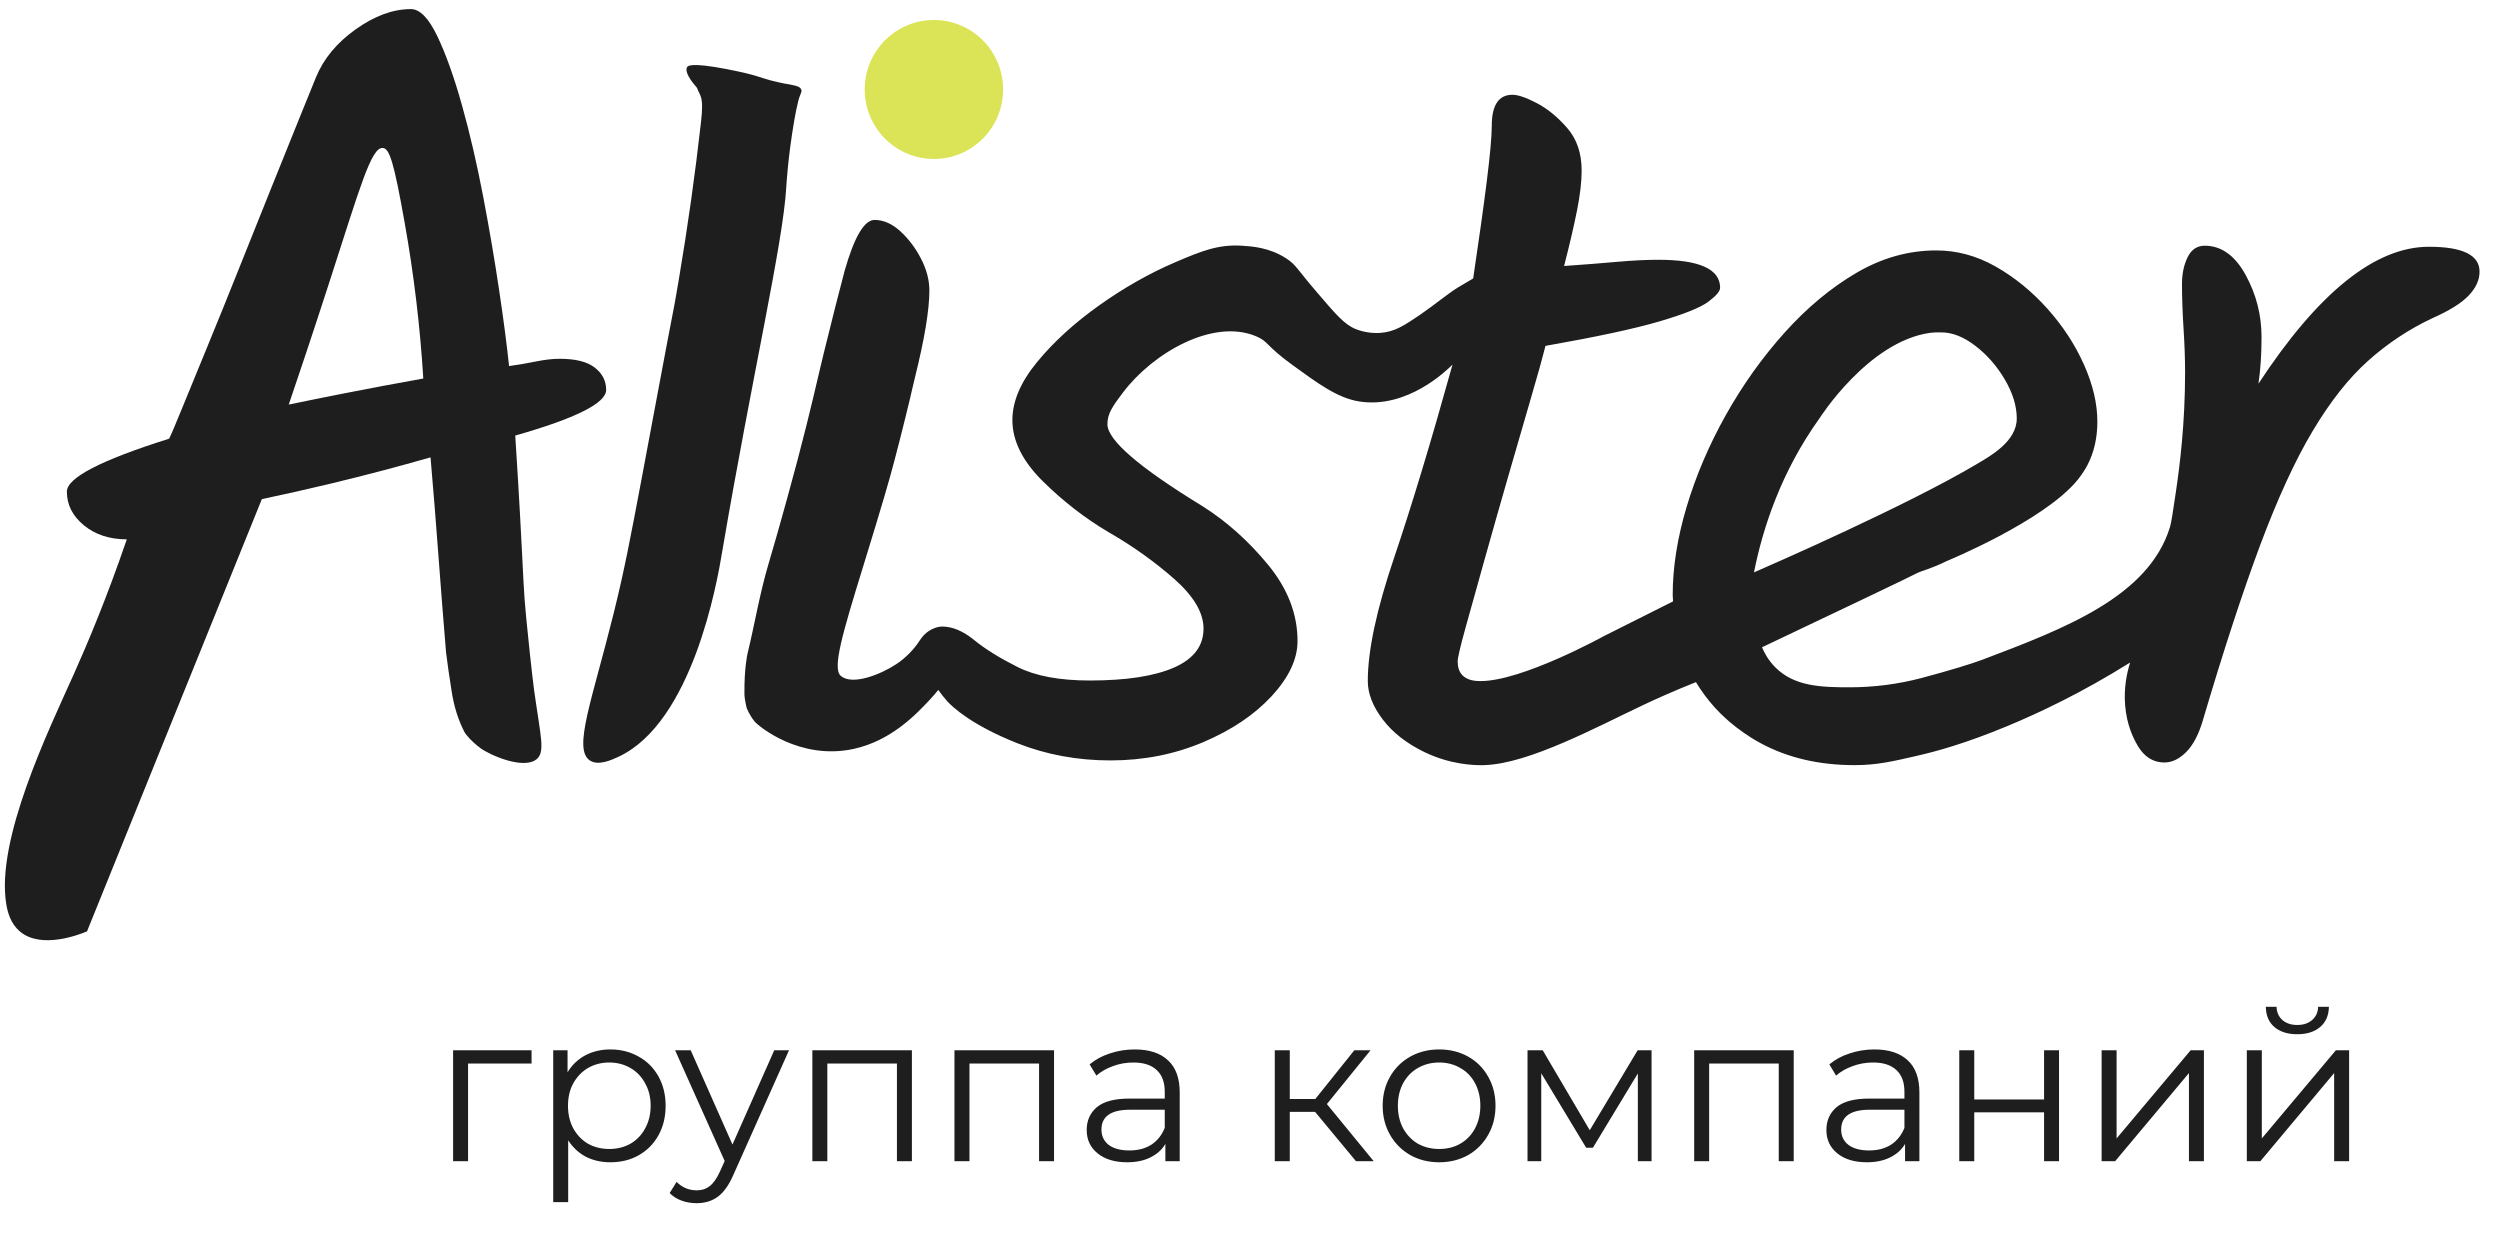
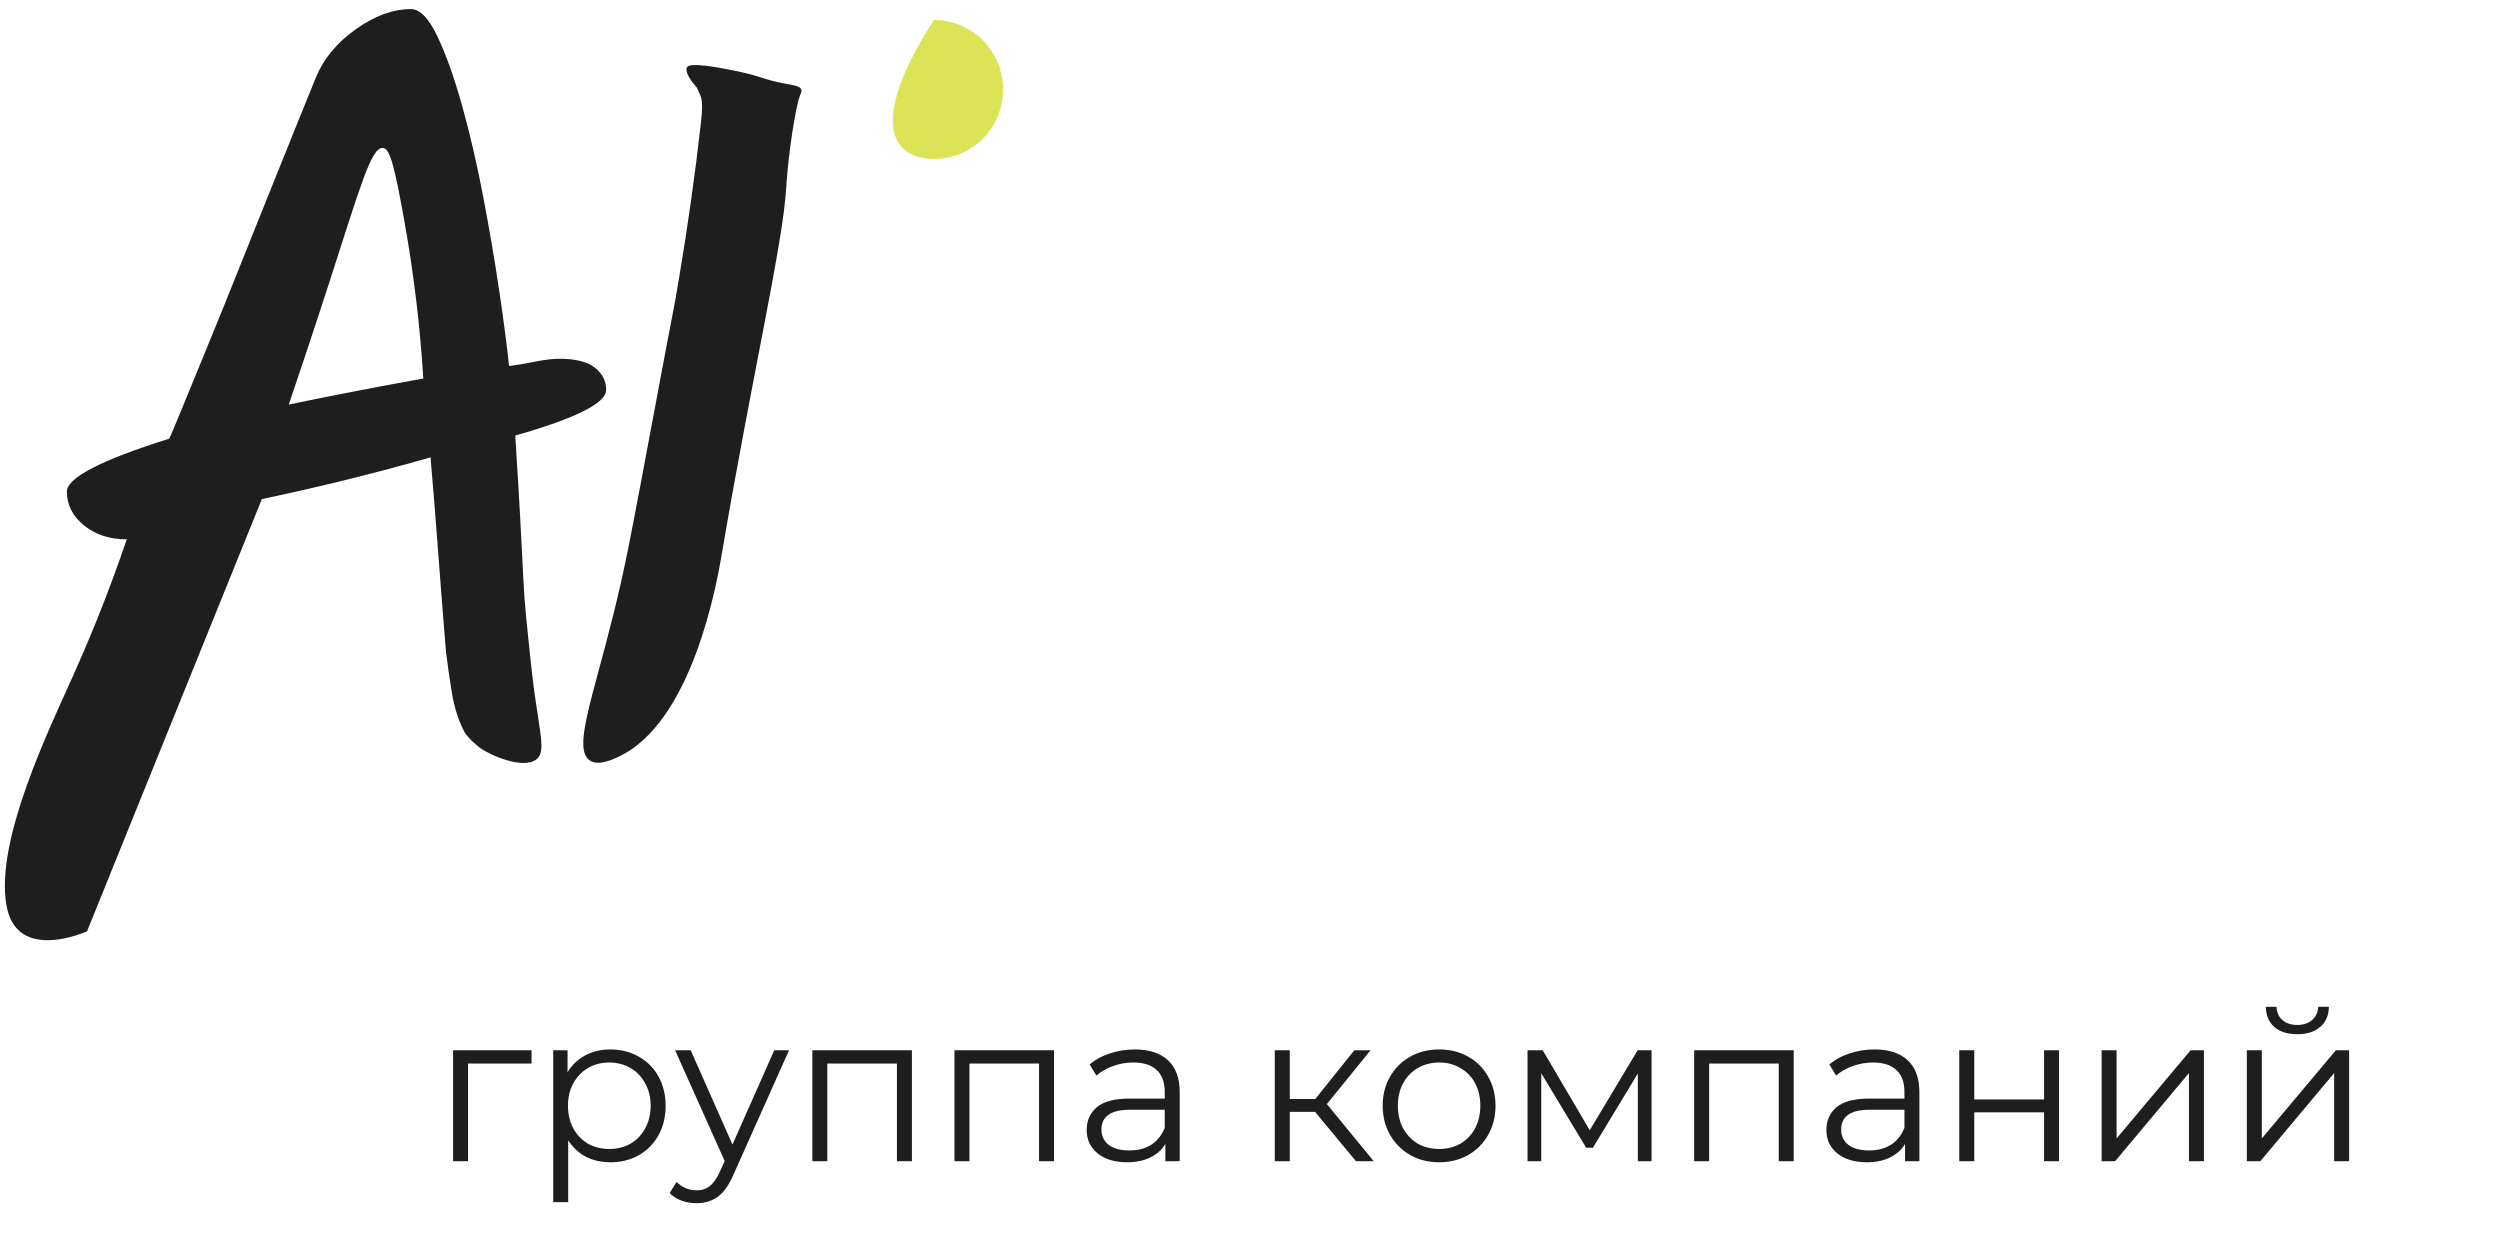
<svg xmlns="http://www.w3.org/2000/svg" width="88" height="44" viewBox="0 0 88 44" fill="none">
  <g clip-path="url(#clip0_3460_1089)">
    <path d="M18.711 37.437H16.476V40.875H15.949V36.97H18.711V37.437ZM21.485 36.94C21.852 36.94 22.183 37.024 22.48 37.192C22.777 37.356 23.01 37.588 23.178 37.89C23.346 38.192 23.43 38.536 23.43 38.922C23.43 39.313 23.346 39.66 23.178 39.962C23.01 40.264 22.777 40.499 22.48 40.667C22.188 40.831 21.856 40.912 21.485 40.912C21.168 40.912 20.881 40.848 20.624 40.719C20.372 40.585 20.164 40.392 20 40.14V42.315H19.473V36.97H19.978V37.742C20.136 37.484 20.344 37.286 20.602 37.148C20.864 37.009 21.159 36.94 21.485 36.94ZM21.448 40.444C21.72 40.444 21.968 40.383 22.191 40.259C22.413 40.13 22.587 39.949 22.71 39.717C22.839 39.484 22.903 39.219 22.903 38.922C22.903 38.625 22.839 38.363 22.71 38.135C22.587 37.903 22.413 37.722 22.191 37.593C21.968 37.465 21.72 37.4 21.448 37.4C21.171 37.4 20.921 37.465 20.698 37.593C20.48 37.722 20.307 37.903 20.178 38.135C20.055 38.363 19.993 38.625 19.993 38.922C19.993 39.219 20.055 39.484 20.178 39.717C20.307 39.949 20.48 40.13 20.698 40.259C20.921 40.383 21.171 40.444 21.448 40.444ZM27.773 36.97L25.82 41.343C25.662 41.709 25.479 41.969 25.271 42.122C25.063 42.276 24.813 42.352 24.521 42.352C24.333 42.352 24.157 42.323 23.994 42.263C23.831 42.204 23.69 42.115 23.571 41.996L23.816 41.603C24.014 41.801 24.251 41.9 24.529 41.9C24.707 41.9 24.858 41.85 24.982 41.751C25.11 41.652 25.229 41.484 25.338 41.246L25.509 40.868L23.764 36.97H24.313L25.783 40.288L27.253 36.97H27.773ZM32.099 36.97V40.875H31.572V37.437H29.122V40.875H28.595V36.97H32.099ZM37.102 36.97V40.875H36.575V37.437H34.125V40.875H33.597V36.97H37.102ZM39.944 36.94C40.454 36.94 40.845 37.069 41.117 37.326C41.39 37.578 41.526 37.955 41.526 38.455V40.875H41.021V40.266C40.902 40.469 40.726 40.627 40.494 40.741C40.266 40.855 39.994 40.912 39.677 40.912C39.242 40.912 38.895 40.808 38.638 40.6C38.38 40.392 38.252 40.118 38.252 39.776C38.252 39.444 38.37 39.177 38.608 38.974C38.85 38.771 39.234 38.67 39.759 38.67H40.999V38.432C40.999 38.096 40.905 37.841 40.717 37.667C40.529 37.489 40.254 37.4 39.892 37.4C39.645 37.4 39.407 37.442 39.18 37.526C38.952 37.606 38.756 37.717 38.593 37.861L38.355 37.467C38.553 37.299 38.791 37.17 39.068 37.081C39.345 36.987 39.638 36.94 39.944 36.94ZM39.759 40.496C40.056 40.496 40.311 40.429 40.523 40.296C40.736 40.157 40.895 39.959 40.999 39.702V39.063H39.774C39.105 39.063 38.771 39.296 38.771 39.761C38.771 39.989 38.858 40.17 39.031 40.303C39.204 40.432 39.447 40.496 39.759 40.496ZM46.291 39.138H45.4V40.875H44.872V36.97H45.4V38.685H46.298L47.672 36.97H48.243L46.706 38.863L48.355 40.875H47.731L46.291 39.138ZM50.66 40.912C50.284 40.912 49.945 40.828 49.643 40.66C49.341 40.486 49.103 40.249 48.93 39.947C48.757 39.645 48.67 39.303 48.67 38.922C48.67 38.541 48.757 38.2 48.93 37.898C49.103 37.596 49.341 37.361 49.643 37.192C49.945 37.024 50.284 36.94 50.66 36.94C51.036 36.94 51.375 37.024 51.677 37.192C51.979 37.361 52.214 37.596 52.383 37.898C52.556 38.2 52.642 38.541 52.642 38.922C52.642 39.303 52.556 39.645 52.383 39.947C52.214 40.249 51.979 40.486 51.677 40.66C51.375 40.828 51.036 40.912 50.66 40.912ZM50.66 40.444C50.937 40.444 51.185 40.383 51.402 40.259C51.625 40.13 51.798 39.949 51.922 39.717C52.046 39.484 52.108 39.219 52.108 38.922C52.108 38.625 52.046 38.361 51.922 38.128C51.798 37.895 51.625 37.717 51.402 37.593C51.185 37.465 50.937 37.4 50.66 37.4C50.383 37.4 50.133 37.465 49.91 37.593C49.692 37.717 49.519 37.895 49.39 38.128C49.267 38.361 49.205 38.625 49.205 38.922C49.205 39.219 49.267 39.484 49.39 39.717C49.519 39.949 49.692 40.13 49.91 40.259C50.133 40.383 50.383 40.444 50.66 40.444ZM58.135 36.97V40.875H57.652V37.786L56.071 40.4H55.833L54.252 37.779V40.875H53.769V36.97H54.304L55.959 39.784L57.645 36.97H58.135ZM63.139 36.97V40.875H62.612V37.437H60.162V40.875H59.635V36.97H63.139ZM65.982 36.94C66.492 36.94 66.883 37.069 67.155 37.326C67.427 37.578 67.563 37.955 67.563 38.455V40.875H67.058V40.266C66.939 40.469 66.764 40.627 66.531 40.741C66.303 40.855 66.031 40.912 65.714 40.912C65.279 40.912 64.932 40.808 64.675 40.6C64.418 40.392 64.289 40.118 64.289 39.776C64.289 39.444 64.408 39.177 64.645 38.974C64.888 38.771 65.271 38.67 65.796 38.67H67.036V38.432C67.036 38.096 66.942 37.841 66.754 37.667C66.566 37.489 66.291 37.4 65.93 37.4C65.682 37.4 65.445 37.442 65.217 37.526C64.989 37.606 64.794 37.717 64.63 37.861L64.393 37.467C64.591 37.299 64.828 37.17 65.106 37.081C65.383 36.987 65.675 36.94 65.982 36.94ZM65.796 40.496C66.093 40.496 66.348 40.429 66.561 40.296C66.774 40.157 66.932 39.959 67.036 39.702V39.063H65.811C65.143 39.063 64.809 39.296 64.809 39.761C64.809 39.989 64.895 40.17 65.069 40.303C65.242 40.432 65.484 40.496 65.796 40.496ZM68.966 36.97H69.494V38.7H71.951V36.97H72.478V40.875H71.951V39.153H69.494V40.875H68.966V36.97ZM73.977 36.97H74.504V40.073L77.11 36.97H77.578V40.875H77.051V37.772L74.452 40.875H73.977V36.97ZM79.088 36.97H79.616V40.073L82.222 36.97H82.689V40.875H82.162V37.772L79.564 40.875H79.088V36.97ZM80.863 36.405C80.526 36.405 80.259 36.321 80.061 36.153C79.863 35.985 79.762 35.747 79.757 35.44H80.135C80.14 35.633 80.21 35.789 80.343 35.908C80.477 36.022 80.65 36.079 80.863 36.079C81.076 36.079 81.249 36.022 81.383 35.908C81.521 35.789 81.593 35.633 81.598 35.44H81.977C81.972 35.747 81.868 35.985 81.665 36.153C81.467 36.321 81.2 36.405 80.863 36.405Z" fill="#1E1E1E" />
    <path d="M27.112 2.826C26.871 2.761 26.913 2.761 26.601 2.669C26.39 2.607 26.092 2.531 25.576 2.432C24.317 2.19 24.212 2.319 24.186 2.363C24.089 2.53 24.325 2.852 24.534 3.092C24.645 3.402 24.78 3.364 24.677 4.283C24.471 6.122 24.21 7.972 23.895 9.835C23.787 10.475 23.747 10.693 23.721 10.829C23.702 10.93 23.687 11.006 23.683 11.024C23.534 11.768 22.773 15.862 22.591 16.822C22.184 18.979 21.98 20.057 21.609 21.557C20.847 24.635 20.161 26.356 20.758 26.765C21.053 26.968 21.522 26.755 21.779 26.634C24.369 25.419 25.241 20.523 25.42 19.426C26.491 13.143 27.566 8.555 27.677 6.584C27.677 6.584 27.731 5.556 27.957 4.244C28.003 3.975 28.049 3.759 28.094 3.576C28.165 3.285 28.24 3.244 28.206 3.156C28.134 2.972 27.825 3.018 27.112 2.826Z" fill="#1E1E1E" />
    <path d="M18.804 24.321C18.804 24.321 18.715 23.686 18.526 21.783C18.423 20.749 18.436 20.479 18.301 18.053C18.265 17.412 18.211 16.476 18.137 15.332C20.27 14.724 21.337 14.188 21.337 13.725C21.337 13.409 21.204 13.148 20.937 12.94C20.671 12.732 20.258 12.629 19.701 12.629C19.458 12.629 19.186 12.66 18.883 12.721C18.58 12.783 18.259 12.837 17.919 12.886C17.846 12.179 17.731 11.296 17.573 10.237C17.416 9.177 17.228 8.075 17.01 6.931C16.792 5.787 16.544 4.716 16.265 3.717C15.986 2.718 15.695 1.903 15.392 1.27C15.088 0.637 14.779 0.32 14.464 0.32C13.833 0.32 13.185 0.558 12.519 1.033C11.852 1.507 11.386 2.073 11.118 2.731C10.997 3.023 10.796 3.516 10.518 4.21C10.239 4.904 9.918 5.702 9.554 6.602C9.191 7.504 8.815 8.442 8.427 9.415C8.039 10.389 7.669 11.302 7.318 12.155C6.966 13.007 6.669 13.732 6.427 14.328C6.184 14.924 6.027 15.296 5.954 15.442C3.554 16.197 2.353 16.818 2.354 17.305C2.354 17.768 2.554 18.164 2.954 18.492C3.354 18.82 3.857 18.984 4.463 18.985C3.753 21.064 3.065 22.689 2.589 23.751C1.714 25.703 -0.159 29.567 0.222 31.833C0.272 32.128 0.379 32.514 0.696 32.784C1.456 33.432 2.817 32.886 3.063 32.784L9.217 17.569C9.999 17.405 10.797 17.225 11.609 17.031C12.836 16.736 14.018 16.425 15.155 16.099C15.252 17.22 15.343 18.352 15.428 19.496C15.513 20.641 15.604 21.798 15.701 22.966C15.749 23.356 15.816 23.819 15.901 24.354C15.986 24.89 16.137 25.365 16.355 25.779C16.387 25.839 16.563 26.071 16.907 26.331L16.911 26.334C17.217 26.564 18.41 27.103 18.883 26.728C19.201 26.476 19.03 25.938 18.804 24.321ZM12.082 13.853C11.436 13.98 10.796 14.109 10.164 14.241C10.492 13.277 10.992 11.792 11.584 9.962C12.683 6.566 13.067 5.172 13.477 5.208C13.713 5.228 13.868 5.722 14.245 7.844C14.568 9.657 14.787 11.486 14.9 13.324C13.971 13.49 13.032 13.666 12.082 13.853Z" fill="#1E1E1E" />
-     <path d="M85.498 8.686C83.607 8.686 81.606 10.293 79.497 13.507C79.57 13.02 79.606 12.473 79.606 11.863C79.606 11.084 79.418 10.354 79.043 9.672C78.667 8.99 78.188 8.649 77.606 8.649C77.339 8.649 77.139 8.783 77.006 9.051C76.873 9.319 76.806 9.635 76.806 10.001C76.806 10.464 76.824 10.981 76.86 11.553C76.897 12.125 76.915 12.642 76.915 13.106C76.915 14.916 76.728 16.396 76.587 17.342C76.483 18.046 76.43 18.397 76.384 18.549C75.634 21.005 72.666 22.129 69.772 23.225C69.42 23.358 68.65 23.597 67.645 23.864C66.814 24.084 65.958 24.194 65.099 24.193C64.096 24.193 63.164 24.16 62.499 23.498C62.245 23.247 62.103 22.975 62.023 22.784C64.999 21.369 67.151 20.347 67.512 20.158C67.605 20.11 68.018 20.003 68.518 19.752C68.518 19.752 71.949 18.345 73.136 16.888C73.262 16.73 73.374 16.562 73.471 16.385C73.708 15.934 73.827 15.419 73.827 14.842C73.827 14.209 73.67 13.539 73.355 12.833C73.039 12.126 72.609 11.469 72.063 10.86C71.517 10.252 70.911 9.759 70.244 9.381C69.578 9.003 68.88 8.814 68.153 8.815C67.183 8.815 66.25 9.077 65.353 9.6C64.456 10.124 63.614 10.824 62.825 11.7C62.037 12.577 61.346 13.545 60.752 14.604C60.159 15.663 59.698 16.741 59.37 17.837C59.043 18.933 58.879 19.968 58.879 20.942C58.879 21.019 58.891 21.091 58.893 21.168C57.312 21.959 56.509 22.362 56.453 22.393C56.453 22.393 53.575 23.981 52.11 23.974C51.98 23.973 51.649 23.97 51.456 23.746C51.359 23.633 51.31 23.477 51.31 23.279C51.31 23.158 51.401 22.768 51.583 22.11C51.765 21.453 51.989 20.649 52.256 19.699C52.522 18.75 52.801 17.77 53.092 16.759C53.383 15.748 53.65 14.829 53.892 14.001C54.134 13.174 54.304 12.565 54.401 12.175C56.195 11.859 57.529 11.573 58.402 11.316C59.275 11.06 59.851 10.829 60.13 10.623C60.408 10.416 60.547 10.252 60.548 10.13C60.548 9.472 59.82 9.143 58.366 9.144C57.953 9.144 57.474 9.168 56.929 9.216C56.384 9.265 55.759 9.314 55.056 9.363C55.25 8.608 55.402 7.957 55.511 7.408C55.62 6.86 55.675 6.391 55.674 6.002C55.674 5.394 55.505 4.895 55.165 4.505C54.825 4.115 54.468 3.823 54.092 3.628C53.717 3.433 53.432 3.335 53.238 3.336C52.752 3.336 52.51 3.701 52.51 4.432C52.51 5.201 52.257 7.097 51.856 9.801C51.796 9.837 51.721 9.882 51.633 9.934C51.469 10.031 51.348 10.102 51.335 10.109C51.033 10.285 50.442 10.771 49.985 11.081C49.441 11.449 49.095 11.684 48.582 11.718C48.294 11.736 48.005 11.692 47.735 11.589C47.319 11.428 47.001 11.039 46.357 10.29C45.639 9.454 45.627 9.328 45.288 9.104C44.684 8.705 44.052 8.671 43.709 8.649C42.891 8.596 42.292 8.835 41.364 9.233C40.455 9.623 39.563 10.129 38.691 10.749C37.818 11.37 37.09 12.034 36.509 12.74C35.926 13.447 35.636 14.128 35.636 14.786C35.636 15.516 35.993 16.235 36.709 16.941C37.424 17.647 38.194 18.244 39.018 18.73C39.867 19.218 40.636 19.766 41.328 20.374C42.019 20.983 42.364 21.568 42.364 22.127C42.364 22.736 42.019 23.193 41.328 23.497C40.637 23.801 39.649 23.953 38.363 23.954C37.296 23.954 36.448 23.795 35.818 23.479C35.188 23.162 34.678 22.846 34.29 22.529C33.902 22.213 33.526 22.054 33.163 22.054C33.02 22.054 32.896 22.11 32.886 22.113C32.608 22.218 32.451 22.428 32.385 22.529C32.171 22.861 31.892 23.146 31.565 23.368C31.031 23.726 30.011 24.147 29.596 23.791C29.292 23.531 29.646 22.327 30.384 19.936C31.089 17.649 31.311 16.873 31.486 16.206C31.766 15.147 32.029 14.045 32.029 14.045C32.091 13.787 32.125 13.615 32.205 13.294C32.544 11.93 32.714 10.908 32.714 10.225C32.714 9.86 32.617 9.489 32.423 9.112C32.229 8.734 31.987 8.412 31.695 8.144C31.404 7.876 31.101 7.742 30.786 7.742C30.422 7.742 30.071 8.339 29.731 9.532C29.537 10.263 29.295 11.219 29.004 12.4C28.759 13.397 28.565 14.332 28.077 16.18C27.551 18.172 27.051 19.852 27.051 19.852C26.743 20.887 26.567 21.958 26.313 23.008C26.313 23.008 26.193 23.504 26.204 24.435C26.205 24.532 26.23 24.704 26.284 24.923C26.284 24.923 26.379 25.175 26.568 25.403C26.687 25.547 28.141 26.774 30.046 26.362C31.361 26.077 32.236 25.152 32.682 24.681C32.832 24.523 32.949 24.384 33.027 24.286C33.125 24.425 33.231 24.558 33.344 24.685C33.509 24.869 34.19 25.522 35.817 26.164C36.836 26.566 37.927 26.767 39.09 26.767C40.254 26.767 41.339 26.553 42.346 26.127C43.351 25.701 44.157 25.159 44.764 24.502C45.37 23.844 45.673 23.199 45.673 22.566C45.673 21.616 45.328 20.721 44.637 19.881C43.946 19.041 43.176 18.353 42.327 17.817C40.097 16.454 38.981 15.492 38.981 14.932C38.981 14.557 39.165 14.299 39.527 13.819C40.58 12.422 42.704 11.194 44.222 11.84C44.663 12.027 44.532 12.152 45.513 12.861C46.357 13.472 47.069 14.01 47.847 14.132C49.537 14.397 50.928 13.036 51.128 12.834C50.377 15.536 49.692 17.801 49.074 19.628C48.455 21.453 48.146 22.902 48.146 23.974C48.146 24.413 48.322 24.863 48.673 25.326C49.025 25.789 49.516 26.172 50.146 26.476C51.06 26.917 51.893 26.939 52.189 26.934C52.189 26.934 52.22 26.933 52.256 26.932C53.824 26.882 56.221 25.581 57.859 24.808C58.277 24.611 58.907 24.325 59.697 24.011C59.893 24.334 60.119 24.638 60.373 24.918C60.529 25.09 61.072 25.666 61.952 26.148C62.91 26.671 64.019 26.933 65.28 26.933C66.06 26.933 66.606 26.805 67.48 26.604C68.174 26.445 69.177 26.171 70.626 25.571C71.77 25.098 73.278 24.386 74.981 23.321C74.859 23.706 74.756 24.226 74.805 24.831C74.862 25.529 75.098 25.967 75.169 26.109C75.411 26.596 75.751 26.839 76.188 26.839C76.455 26.839 76.709 26.717 76.952 26.474C77.194 26.231 77.388 25.866 77.534 25.378C78.261 22.919 78.934 20.861 79.552 19.205C80.17 17.55 80.789 16.204 81.407 15.169C82.025 14.134 82.673 13.312 83.353 12.704C84.028 12.097 84.787 11.593 85.607 11.206C86.213 10.938 86.643 10.671 86.898 10.403C87.153 10.134 87.28 9.854 87.28 9.562C87.28 8.978 86.686 8.686 85.498 8.686ZM64.046 14.725C64.046 14.725 65.759 12.023 67.933 11.717C68.066 11.699 68.201 11.694 68.335 11.7C68.723 11.7 69.123 11.859 69.535 12.175C69.948 12.492 70.293 12.888 70.572 13.363C70.85 13.837 70.99 14.294 70.99 14.732C70.99 15.528 70.085 16.037 69.608 16.321C67.122 17.8 62.339 19.887 61.74 20.148C62.054 18.569 62.701 16.602 64.046 14.725Z" fill="#1E1E1E" />
-     <path d="M32.873 5.596C34.219 5.596 35.309 4.501 35.309 3.15C35.309 1.798 34.219 0.703 32.873 0.703C31.528 0.703 30.438 1.798 30.438 3.15C30.438 4.501 31.528 5.596 32.873 5.596Z" fill="#DBE457" />
+     <path d="M32.873 5.596C34.219 5.596 35.309 4.501 35.309 3.15C35.309 1.798 34.219 0.703 32.873 0.703C30.438 4.501 31.528 5.596 32.873 5.596Z" fill="#DBE457" />
  </g>
  <defs>
    <clipPath id="clip0_3460_1089">
      <rect width="87.5" height="43.333" fill="white" transform="translate(0 0.25)" />
    </clipPath>
  </defs>
</svg>